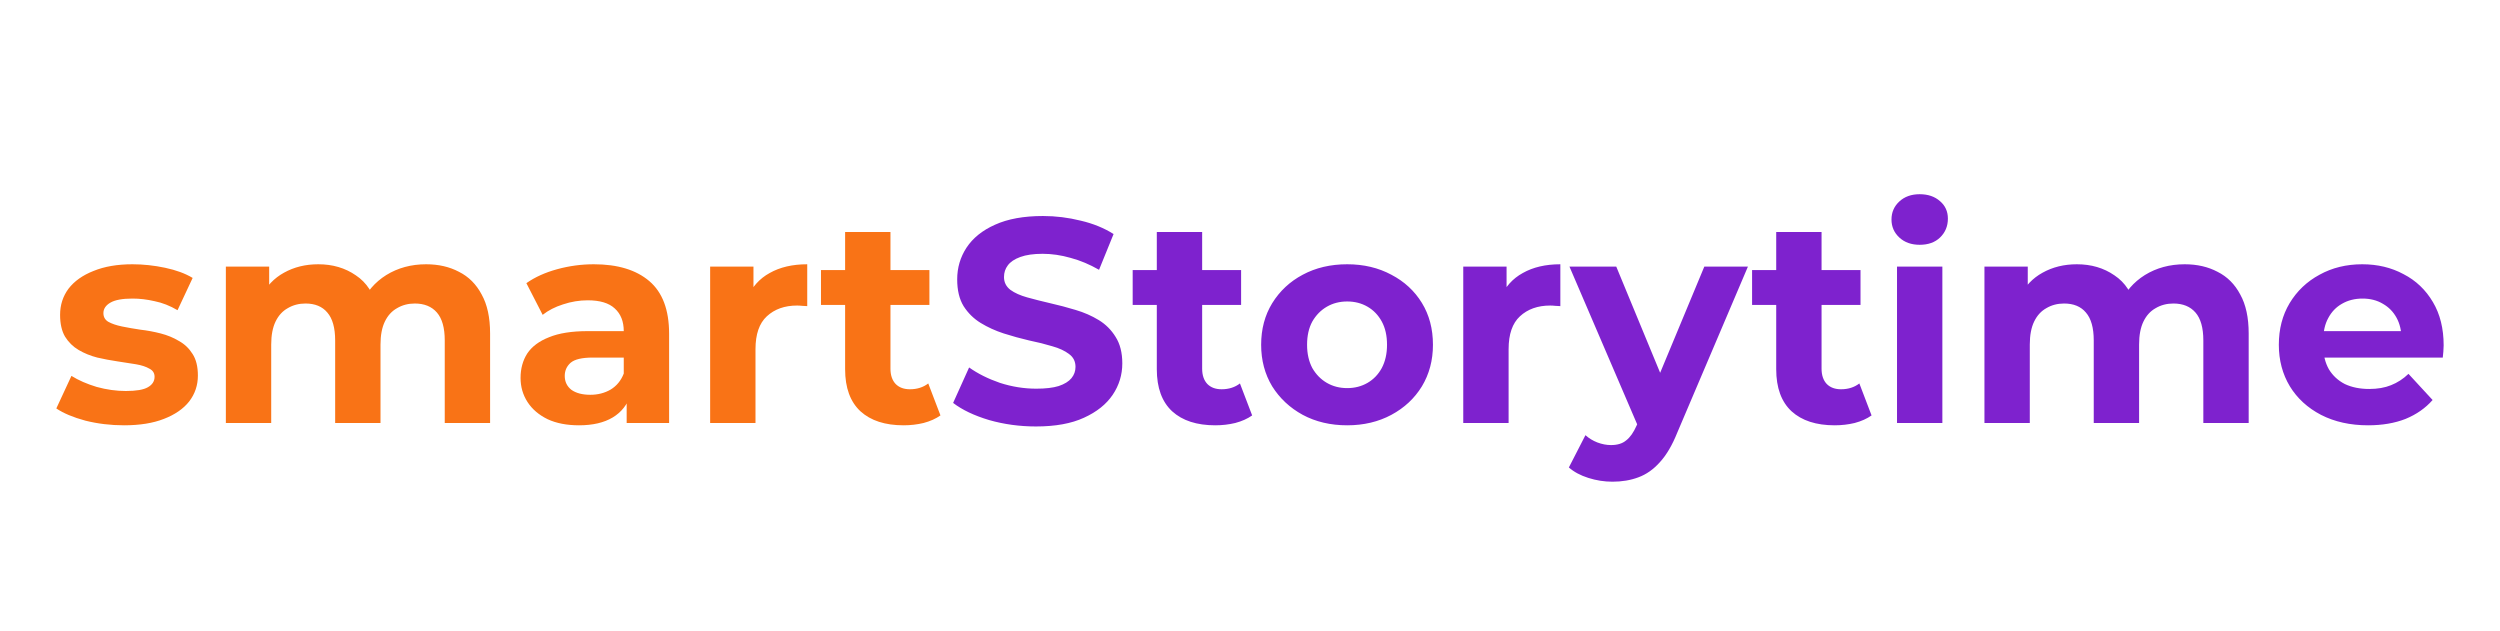
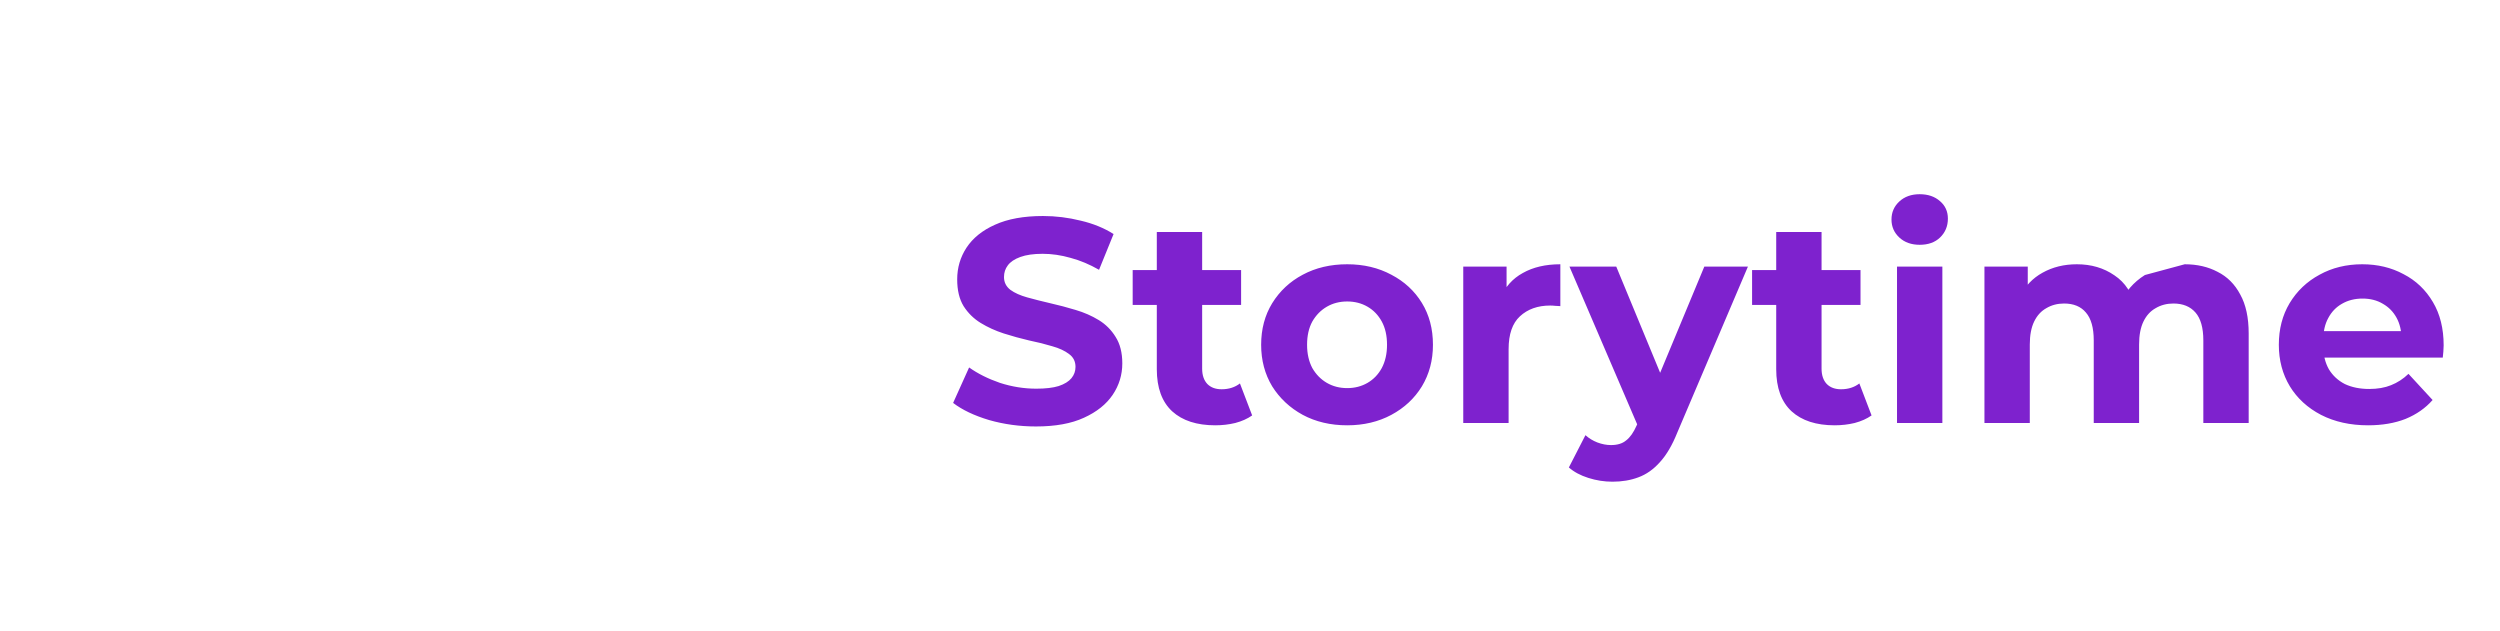
<svg xmlns="http://www.w3.org/2000/svg" width="396" height="100" viewBox="0 0 396 100" fill="none">
-   <rect width="396" height="100" fill="white" />
-   <path d="M19.649 67.368C17.531 67.368 15.49 67.123 13.525 66.632C11.591 66.11 10.057 65.465 8.921 64.698L11.315 59.541C12.451 60.247 13.786 60.83 15.321 61.291C16.887 61.72 18.421 61.935 19.925 61.935C21.583 61.935 22.75 61.736 23.425 61.337C24.131 60.938 24.484 60.385 24.484 59.679C24.484 59.096 24.208 58.666 23.655 58.39C23.133 58.083 22.427 57.852 21.537 57.699C20.647 57.545 19.665 57.392 18.59 57.239C17.547 57.085 16.488 56.886 15.413 56.64C14.339 56.364 13.357 55.965 12.466 55.443C11.576 54.921 10.855 54.215 10.302 53.325C9.78 52.435 9.519 51.283 9.519 49.871C9.519 48.306 9.965 46.925 10.855 45.727C11.776 44.53 13.096 43.594 14.815 42.919C16.534 42.213 18.59 41.86 20.985 41.86C22.673 41.86 24.392 42.044 26.142 42.412C27.891 42.781 29.349 43.318 30.516 44.024L28.121 49.135C26.924 48.429 25.712 47.953 24.484 47.707C23.287 47.431 22.12 47.293 20.985 47.293C19.388 47.293 18.222 47.508 17.485 47.938C16.748 48.367 16.38 48.92 16.38 49.595C16.38 50.209 16.641 50.67 17.163 50.977C17.715 51.283 18.437 51.529 19.327 51.713C20.217 51.897 21.184 52.066 22.228 52.22C23.302 52.343 24.377 52.542 25.451 52.818C26.525 53.095 27.492 53.494 28.352 54.016C29.242 54.507 29.963 55.197 30.516 56.087C31.068 56.947 31.345 58.083 31.345 59.495C31.345 61.03 30.884 62.396 29.963 63.593C29.042 64.759 27.707 65.68 25.957 66.355C24.238 67.031 22.136 67.368 19.649 67.368ZM67.501 41.86C69.466 41.86 71.2 42.259 72.704 43.057C74.239 43.824 75.436 45.022 76.295 46.648C77.186 48.245 77.631 50.301 77.631 52.818V67H70.448V53.923C70.448 51.928 70.033 50.455 69.205 49.503C68.376 48.551 67.209 48.076 65.705 48.076C64.662 48.076 63.725 48.321 62.897 48.812C62.068 49.273 61.423 49.979 60.963 50.931C60.502 51.882 60.272 53.095 60.272 54.568V67H53.089V53.923C53.089 51.928 52.675 50.455 51.846 49.503C51.048 48.551 49.897 48.076 48.392 48.076C47.349 48.076 46.413 48.321 45.584 48.812C44.755 49.273 44.11 49.979 43.65 50.931C43.19 51.882 42.959 53.095 42.959 54.568V67H35.776V42.228H42.637V48.997L41.348 47.017C42.207 45.328 43.42 44.054 44.985 43.195C46.581 42.305 48.392 41.86 50.418 41.86C52.69 41.86 54.67 42.443 56.358 43.609C58.077 44.745 59.213 46.495 59.766 48.858L57.233 48.168C58.062 46.234 59.382 44.699 61.193 43.563C63.035 42.428 65.137 41.86 67.501 41.86ZM99.264 67V62.165L98.803 61.106V52.45C98.803 50.915 98.327 49.718 97.376 48.858C96.455 47.999 95.028 47.569 93.094 47.569C91.774 47.569 90.469 47.784 89.18 48.214C87.921 48.613 86.847 49.166 85.957 49.871L83.378 44.853C84.729 43.901 86.356 43.164 88.259 42.642C90.162 42.121 92.096 41.86 94.061 41.86C97.836 41.86 100.768 42.75 102.855 44.53C104.942 46.311 105.986 49.089 105.986 52.864V67H99.264ZM91.712 67.368C89.778 67.368 88.121 67.046 86.74 66.401C85.358 65.726 84.299 64.821 83.562 63.685C82.826 62.549 82.457 61.275 82.457 59.863C82.457 58.39 82.811 57.1 83.516 55.995C84.253 54.89 85.404 54.031 86.97 53.417C88.535 52.772 90.577 52.45 93.094 52.45H99.678V56.64H93.876C92.188 56.64 91.022 56.916 90.377 57.469C89.763 58.021 89.456 58.712 89.456 59.541C89.456 60.462 89.809 61.198 90.515 61.751C91.252 62.273 92.25 62.534 93.508 62.534C94.705 62.534 95.78 62.257 96.731 61.705C97.683 61.122 98.374 60.278 98.803 59.172L99.908 62.488C99.386 64.084 98.435 65.296 97.053 66.125C95.672 66.954 93.892 67.368 91.712 67.368ZM112.487 67V42.228H119.348V49.227L118.381 47.201C119.117 45.451 120.299 44.131 121.926 43.241C123.553 42.32 125.533 41.86 127.866 41.86V48.49C127.559 48.459 127.283 48.444 127.037 48.444C126.792 48.413 126.531 48.398 126.254 48.398C124.29 48.398 122.694 48.966 121.466 50.102C120.269 51.207 119.67 52.941 119.67 55.305V67H112.487ZM143.121 67.368C140.205 67.368 137.933 66.632 136.306 65.158C134.68 63.654 133.866 61.429 133.866 58.482V36.749H141.049V58.39C141.049 59.433 141.325 60.247 141.878 60.83C142.43 61.383 143.182 61.659 144.134 61.659C145.27 61.659 146.237 61.352 147.035 60.738L148.969 65.803C148.232 66.325 147.342 66.724 146.298 67C145.285 67.246 144.226 67.368 143.121 67.368ZM130.044 48.306V42.781H147.219V48.306H130.044Z" fill="#F97316" />
-   <path d="M164.097 67.552C161.519 67.552 159.048 67.215 156.684 66.54C154.321 65.834 152.418 64.928 150.975 63.823L153.507 58.206C154.889 59.188 156.516 60.001 158.388 60.646C160.291 61.26 162.21 61.567 164.144 61.567C165.617 61.567 166.799 61.429 167.689 61.152C168.61 60.845 169.285 60.431 169.715 59.909C170.145 59.387 170.36 58.789 170.36 58.113C170.36 57.254 170.022 56.579 169.347 56.087C168.671 55.566 167.781 55.151 166.676 54.844C165.571 54.507 164.343 54.2 162.992 53.923C161.672 53.616 160.337 53.248 158.987 52.818C157.667 52.389 156.454 51.836 155.349 51.161C154.244 50.485 153.338 49.595 152.632 48.49C151.957 47.385 151.619 45.973 151.619 44.254C151.619 42.412 152.111 40.739 153.093 39.235C154.106 37.7 155.61 36.488 157.605 35.598C159.631 34.677 162.164 34.216 165.203 34.216C167.229 34.216 169.224 34.462 171.188 34.953C173.153 35.413 174.887 36.12 176.391 37.071L174.089 42.735C172.585 41.875 171.081 41.246 169.577 40.847C168.073 40.417 166.599 40.202 165.157 40.202C163.714 40.202 162.532 40.371 161.611 40.709C160.69 41.046 160.03 41.491 159.631 42.044C159.232 42.566 159.033 43.18 159.033 43.886C159.033 44.715 159.37 45.39 160.046 45.912C160.721 46.403 161.611 46.802 162.716 47.109C163.821 47.416 165.034 47.723 166.354 48.03C167.704 48.337 169.04 48.69 170.36 49.089C171.71 49.488 172.938 50.025 174.043 50.7C175.148 51.376 176.038 52.266 176.714 53.371C177.42 54.476 177.773 55.873 177.773 57.561C177.773 59.372 177.266 61.03 176.253 62.534C175.24 64.038 173.721 65.25 171.695 66.171C169.7 67.092 167.167 67.552 164.097 67.552ZM192.493 67.368C189.577 67.368 187.305 66.632 185.678 65.158C184.051 63.654 183.238 61.429 183.238 58.482V36.749H190.421V58.39C190.421 59.433 190.697 60.247 191.25 60.83C191.802 61.383 192.554 61.659 193.506 61.659C194.642 61.659 195.609 61.352 196.407 60.738L198.341 65.803C197.604 66.325 196.714 66.724 195.67 67C194.657 67.246 193.598 67.368 192.493 67.368ZM179.416 48.306V42.781H196.591V48.306H179.416ZM213.396 67.368C210.756 67.368 208.407 66.816 206.351 65.711C204.325 64.606 202.713 63.102 201.516 61.198C200.35 59.264 199.766 57.07 199.766 54.614C199.766 52.128 200.35 49.933 201.516 48.03C202.713 46.096 204.325 44.592 206.351 43.517C208.407 42.412 210.756 41.86 213.396 41.86C216.005 41.86 218.338 42.412 220.394 43.517C222.451 44.592 224.063 46.081 225.229 47.984C226.396 49.887 226.979 52.097 226.979 54.614C226.979 57.07 226.396 59.264 225.229 61.198C224.063 63.102 222.451 64.606 220.394 65.711C218.338 66.816 216.005 67.368 213.396 67.368ZM213.396 61.475C214.593 61.475 215.667 61.198 216.619 60.646C217.57 60.093 218.322 59.311 218.875 58.298C219.427 57.254 219.704 56.026 219.704 54.614C219.704 53.171 219.427 51.944 218.875 50.931C218.322 49.917 217.57 49.135 216.619 48.582C215.667 48.03 214.593 47.753 213.396 47.753C212.198 47.753 211.124 48.03 210.173 48.582C209.221 49.135 208.454 49.917 207.87 50.931C207.318 51.944 207.041 53.171 207.041 54.614C207.041 56.026 207.318 57.254 207.87 58.298C208.454 59.311 209.221 60.093 210.173 60.646C211.124 61.198 212.198 61.475 213.396 61.475ZM231.78 67V42.228H238.641V49.227L237.674 47.201C238.41 45.451 239.592 44.131 241.219 43.241C242.846 42.32 244.826 41.86 247.159 41.86V48.49C246.852 48.459 246.576 48.444 246.33 48.444C246.084 48.413 245.823 48.398 245.547 48.398C243.583 48.398 241.986 48.966 240.759 50.102C239.561 51.207 238.963 52.941 238.963 55.305V67H231.78ZM255.415 76.301C254.126 76.301 252.852 76.102 251.593 75.702C250.335 75.303 249.307 74.751 248.508 74.045L251.133 68.934C251.686 69.425 252.315 69.809 253.021 70.085C253.758 70.361 254.479 70.499 255.185 70.499C256.198 70.499 256.996 70.254 257.579 69.763C258.193 69.302 258.746 68.519 259.237 67.414L260.526 64.376L261.079 63.593L269.965 42.228H276.872L265.683 68.519C264.885 70.515 263.964 72.08 262.92 73.216C261.907 74.352 260.772 75.15 259.513 75.61C258.285 76.071 256.919 76.301 255.415 76.301ZM259.651 67.967L248.601 42.228H256.014L264.578 62.948L259.651 67.967ZM290.607 67.368C287.691 67.368 285.419 66.632 283.793 65.158C282.166 63.654 281.352 61.429 281.352 58.482V36.749H288.535V58.39C288.535 59.433 288.811 60.247 289.364 60.83C289.916 61.383 290.669 61.659 291.62 61.659C292.756 61.659 293.723 61.352 294.521 60.738L296.455 65.803C295.718 66.325 294.828 66.724 293.784 67C292.771 67.246 291.712 67.368 290.607 67.368ZM277.53 48.306V42.781H294.705V48.306H277.53ZM300.487 67V42.228H307.67V67H300.487ZM304.078 38.775C302.758 38.775 301.684 38.391 300.855 37.624C300.026 36.856 299.612 35.905 299.612 34.769C299.612 33.633 300.026 32.681 300.855 31.914C301.684 31.147 302.758 30.763 304.078 30.763C305.398 30.763 306.473 31.131 307.301 31.868C308.13 32.574 308.545 33.495 308.545 34.631C308.545 35.828 308.13 36.825 307.301 37.624C306.503 38.391 305.429 38.775 304.078 38.775ZM346.061 41.86C348.025 41.86 349.76 42.259 351.264 43.057C352.799 43.824 353.996 45.022 354.855 46.648C355.745 48.245 356.191 50.301 356.191 52.818V67H349.008V53.923C349.008 51.928 348.593 50.455 347.764 49.503C346.936 48.551 345.769 48.076 344.265 48.076C343.221 48.076 342.285 48.321 341.456 48.812C340.628 49.273 339.983 49.979 339.523 50.931C339.062 51.882 338.832 53.095 338.832 54.568V67H331.649V53.923C331.649 51.928 331.235 50.455 330.406 49.503C329.608 48.551 328.456 48.076 326.952 48.076C325.909 48.076 324.972 48.321 324.144 48.812C323.315 49.273 322.67 49.979 322.21 50.931C321.749 51.882 321.519 53.095 321.519 54.568V67H314.336V42.228H321.197V48.997L319.908 47.017C320.767 45.328 321.98 44.054 323.545 43.195C325.141 42.305 326.952 41.86 328.978 41.86C331.25 41.86 333.23 42.443 334.918 43.609C336.637 44.745 337.773 46.495 338.325 48.858L335.793 48.168C336.622 46.234 337.942 44.699 339.753 43.563C341.595 42.428 343.697 41.86 346.061 41.86ZM375.103 67.368C372.279 67.368 369.792 66.816 367.643 65.711C365.525 64.606 363.883 63.102 362.717 61.198C361.55 59.264 360.967 57.07 360.967 54.614C360.967 52.128 361.535 49.933 362.671 48.03C363.837 46.096 365.418 44.592 367.413 43.517C369.408 42.412 371.665 41.86 374.182 41.86C376.607 41.86 378.786 42.382 380.72 43.425C382.685 44.438 384.235 45.912 385.371 47.846C386.506 49.749 387.074 52.036 387.074 54.706C387.074 54.982 387.059 55.305 387.028 55.673C386.997 56.011 386.967 56.333 386.936 56.64H366.815V52.45H383.16L380.398 53.693C380.398 52.404 380.137 51.283 379.615 50.332C379.093 49.38 378.372 48.644 377.451 48.122C376.53 47.569 375.456 47.293 374.228 47.293C373 47.293 371.91 47.569 370.959 48.122C370.038 48.644 369.316 49.396 368.795 50.378C368.273 51.33 368.012 52.465 368.012 53.785V54.89C368.012 56.241 368.303 57.438 368.887 58.482C369.501 59.495 370.345 60.278 371.419 60.83C372.524 61.352 373.813 61.613 375.287 61.613C376.607 61.613 377.758 61.413 378.74 61.014C379.753 60.615 380.674 60.017 381.503 59.218L385.324 63.362C384.189 64.652 382.761 65.649 381.042 66.355C379.323 67.031 377.343 67.368 375.103 67.368Z" fill="#7E22CE" />
+   <path d="M164.097 67.552C161.519 67.552 159.048 67.215 156.684 66.54C154.321 65.834 152.418 64.928 150.975 63.823L153.507 58.206C154.889 59.188 156.516 60.001 158.388 60.646C160.291 61.26 162.21 61.567 164.144 61.567C165.617 61.567 166.799 61.429 167.689 61.152C168.61 60.845 169.285 60.431 169.715 59.909C170.145 59.387 170.36 58.789 170.36 58.113C170.36 57.254 170.022 56.579 169.347 56.087C168.671 55.566 167.781 55.151 166.676 54.844C165.571 54.507 164.343 54.2 162.992 53.923C161.672 53.616 160.337 53.248 158.987 52.818C157.667 52.389 156.454 51.836 155.349 51.161C154.244 50.485 153.338 49.595 152.632 48.49C151.957 47.385 151.619 45.973 151.619 44.254C151.619 42.412 152.111 40.739 153.093 39.235C154.106 37.7 155.61 36.488 157.605 35.598C159.631 34.677 162.164 34.216 165.203 34.216C167.229 34.216 169.224 34.462 171.188 34.953C173.153 35.413 174.887 36.12 176.391 37.071L174.089 42.735C172.585 41.875 171.081 41.246 169.577 40.847C168.073 40.417 166.599 40.202 165.157 40.202C163.714 40.202 162.532 40.371 161.611 40.709C160.69 41.046 160.03 41.491 159.631 42.044C159.232 42.566 159.033 43.18 159.033 43.886C159.033 44.715 159.37 45.39 160.046 45.912C160.721 46.403 161.611 46.802 162.716 47.109C163.821 47.416 165.034 47.723 166.354 48.03C167.704 48.337 169.04 48.69 170.36 49.089C171.71 49.488 172.938 50.025 174.043 50.7C175.148 51.376 176.038 52.266 176.714 53.371C177.42 54.476 177.773 55.873 177.773 57.561C177.773 59.372 177.266 61.03 176.253 62.534C175.24 64.038 173.721 65.25 171.695 66.171C169.7 67.092 167.167 67.552 164.097 67.552ZM192.493 67.368C189.577 67.368 187.305 66.632 185.678 65.158C184.051 63.654 183.238 61.429 183.238 58.482V36.749H190.421V58.39C190.421 59.433 190.697 60.247 191.25 60.83C191.802 61.383 192.554 61.659 193.506 61.659C194.642 61.659 195.609 61.352 196.407 60.738L198.341 65.803C197.604 66.325 196.714 66.724 195.67 67C194.657 67.246 193.598 67.368 192.493 67.368ZM179.416 48.306V42.781H196.591V48.306H179.416ZM213.396 67.368C210.756 67.368 208.407 66.816 206.351 65.711C204.325 64.606 202.713 63.102 201.516 61.198C200.35 59.264 199.766 57.07 199.766 54.614C199.766 52.128 200.35 49.933 201.516 48.03C202.713 46.096 204.325 44.592 206.351 43.517C208.407 42.412 210.756 41.86 213.396 41.86C216.005 41.86 218.338 42.412 220.394 43.517C222.451 44.592 224.063 46.081 225.229 47.984C226.396 49.887 226.979 52.097 226.979 54.614C226.979 57.07 226.396 59.264 225.229 61.198C224.063 63.102 222.451 64.606 220.394 65.711C218.338 66.816 216.005 67.368 213.396 67.368ZM213.396 61.475C214.593 61.475 215.667 61.198 216.619 60.646C217.57 60.093 218.322 59.311 218.875 58.298C219.427 57.254 219.704 56.026 219.704 54.614C219.704 53.171 219.427 51.944 218.875 50.931C218.322 49.917 217.57 49.135 216.619 48.582C215.667 48.03 214.593 47.753 213.396 47.753C212.198 47.753 211.124 48.03 210.173 48.582C209.221 49.135 208.454 49.917 207.87 50.931C207.318 51.944 207.041 53.171 207.041 54.614C207.041 56.026 207.318 57.254 207.87 58.298C208.454 59.311 209.221 60.093 210.173 60.646C211.124 61.198 212.198 61.475 213.396 61.475ZM231.78 67V42.228H238.641V49.227L237.674 47.201C238.41 45.451 239.592 44.131 241.219 43.241C242.846 42.32 244.826 41.86 247.159 41.86V48.49C246.852 48.459 246.576 48.444 246.33 48.444C246.084 48.413 245.823 48.398 245.547 48.398C243.583 48.398 241.986 48.966 240.759 50.102C239.561 51.207 238.963 52.941 238.963 55.305V67H231.78ZM255.415 76.301C254.126 76.301 252.852 76.102 251.593 75.702C250.335 75.303 249.307 74.751 248.508 74.045L251.133 68.934C251.686 69.425 252.315 69.809 253.021 70.085C253.758 70.361 254.479 70.499 255.185 70.499C256.198 70.499 256.996 70.254 257.579 69.763C258.193 69.302 258.746 68.519 259.237 67.414L260.526 64.376L261.079 63.593L269.965 42.228H276.872L265.683 68.519C264.885 70.515 263.964 72.08 262.92 73.216C261.907 74.352 260.772 75.15 259.513 75.61C258.285 76.071 256.919 76.301 255.415 76.301ZM259.651 67.967L248.601 42.228H256.014L264.578 62.948L259.651 67.967ZM290.607 67.368C287.691 67.368 285.419 66.632 283.793 65.158C282.166 63.654 281.352 61.429 281.352 58.482V36.749H288.535V58.39C288.535 59.433 288.811 60.247 289.364 60.83C289.916 61.383 290.669 61.659 291.62 61.659C292.756 61.659 293.723 61.352 294.521 60.738L296.455 65.803C295.718 66.325 294.828 66.724 293.784 67C292.771 67.246 291.712 67.368 290.607 67.368ZM277.53 48.306V42.781H294.705V48.306H277.53ZM300.487 67V42.228H307.67V67H300.487ZM304.078 38.775C302.758 38.775 301.684 38.391 300.855 37.624C300.026 36.856 299.612 35.905 299.612 34.769C299.612 33.633 300.026 32.681 300.855 31.914C301.684 31.147 302.758 30.763 304.078 30.763C305.398 30.763 306.473 31.131 307.301 31.868C308.13 32.574 308.545 33.495 308.545 34.631C308.545 35.828 308.13 36.825 307.301 37.624C306.503 38.391 305.429 38.775 304.078 38.775ZM346.061 41.86C348.025 41.86 349.76 42.259 351.264 43.057C352.799 43.824 353.996 45.022 354.855 46.648C355.745 48.245 356.191 50.301 356.191 52.818V67H349.008V53.923C349.008 51.928 348.593 50.455 347.764 49.503C346.936 48.551 345.769 48.076 344.265 48.076C343.221 48.076 342.285 48.321 341.456 48.812C340.628 49.273 339.983 49.979 339.523 50.931C339.062 51.882 338.832 53.095 338.832 54.568V67H331.649V53.923C331.649 51.928 331.235 50.455 330.406 49.503C329.608 48.551 328.456 48.076 326.952 48.076C325.909 48.076 324.972 48.321 324.144 48.812C323.315 49.273 322.67 49.979 322.21 50.931C321.749 51.882 321.519 53.095 321.519 54.568V67H314.336V42.228H321.197V48.997L319.908 47.017C320.767 45.328 321.98 44.054 323.545 43.195C325.141 42.305 326.952 41.86 328.978 41.86C331.25 41.86 333.23 42.443 334.918 43.609C336.637 44.745 337.773 46.495 338.325 48.858L335.793 48.168C336.622 46.234 337.942 44.699 339.753 43.563ZM375.103 67.368C372.279 67.368 369.792 66.816 367.643 65.711C365.525 64.606 363.883 63.102 362.717 61.198C361.55 59.264 360.967 57.07 360.967 54.614C360.967 52.128 361.535 49.933 362.671 48.03C363.837 46.096 365.418 44.592 367.413 43.517C369.408 42.412 371.665 41.86 374.182 41.86C376.607 41.86 378.786 42.382 380.72 43.425C382.685 44.438 384.235 45.912 385.371 47.846C386.506 49.749 387.074 52.036 387.074 54.706C387.074 54.982 387.059 55.305 387.028 55.673C386.997 56.011 386.967 56.333 386.936 56.64H366.815V52.45H383.16L380.398 53.693C380.398 52.404 380.137 51.283 379.615 50.332C379.093 49.38 378.372 48.644 377.451 48.122C376.53 47.569 375.456 47.293 374.228 47.293C373 47.293 371.91 47.569 370.959 48.122C370.038 48.644 369.316 49.396 368.795 50.378C368.273 51.33 368.012 52.465 368.012 53.785V54.89C368.012 56.241 368.303 57.438 368.887 58.482C369.501 59.495 370.345 60.278 371.419 60.83C372.524 61.352 373.813 61.613 375.287 61.613C376.607 61.613 377.758 61.413 378.74 61.014C379.753 60.615 380.674 60.017 381.503 59.218L385.324 63.362C384.189 64.652 382.761 65.649 381.042 66.355C379.323 67.031 377.343 67.368 375.103 67.368Z" fill="#7E22CE" />
</svg>